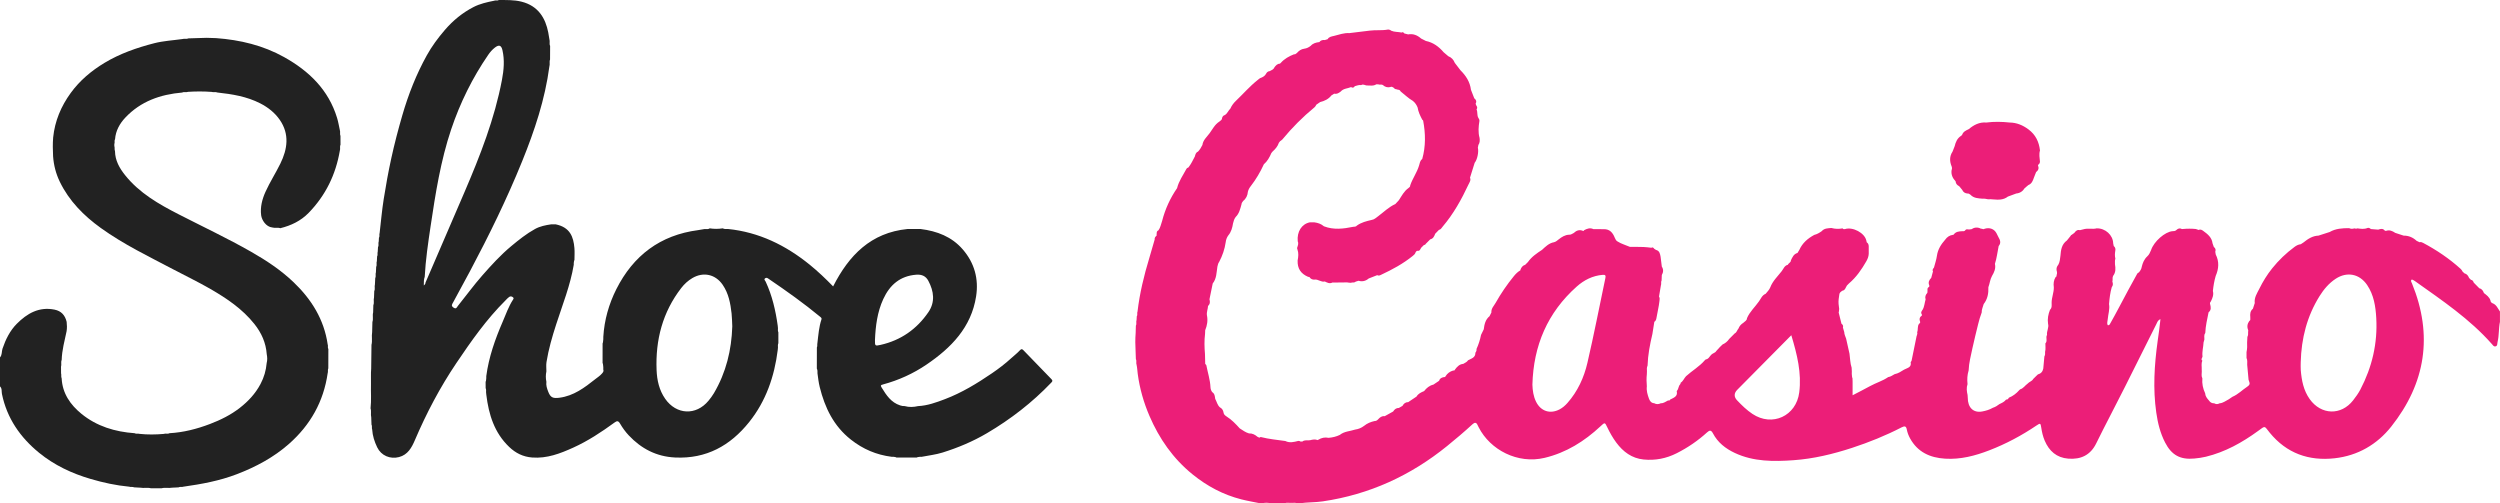
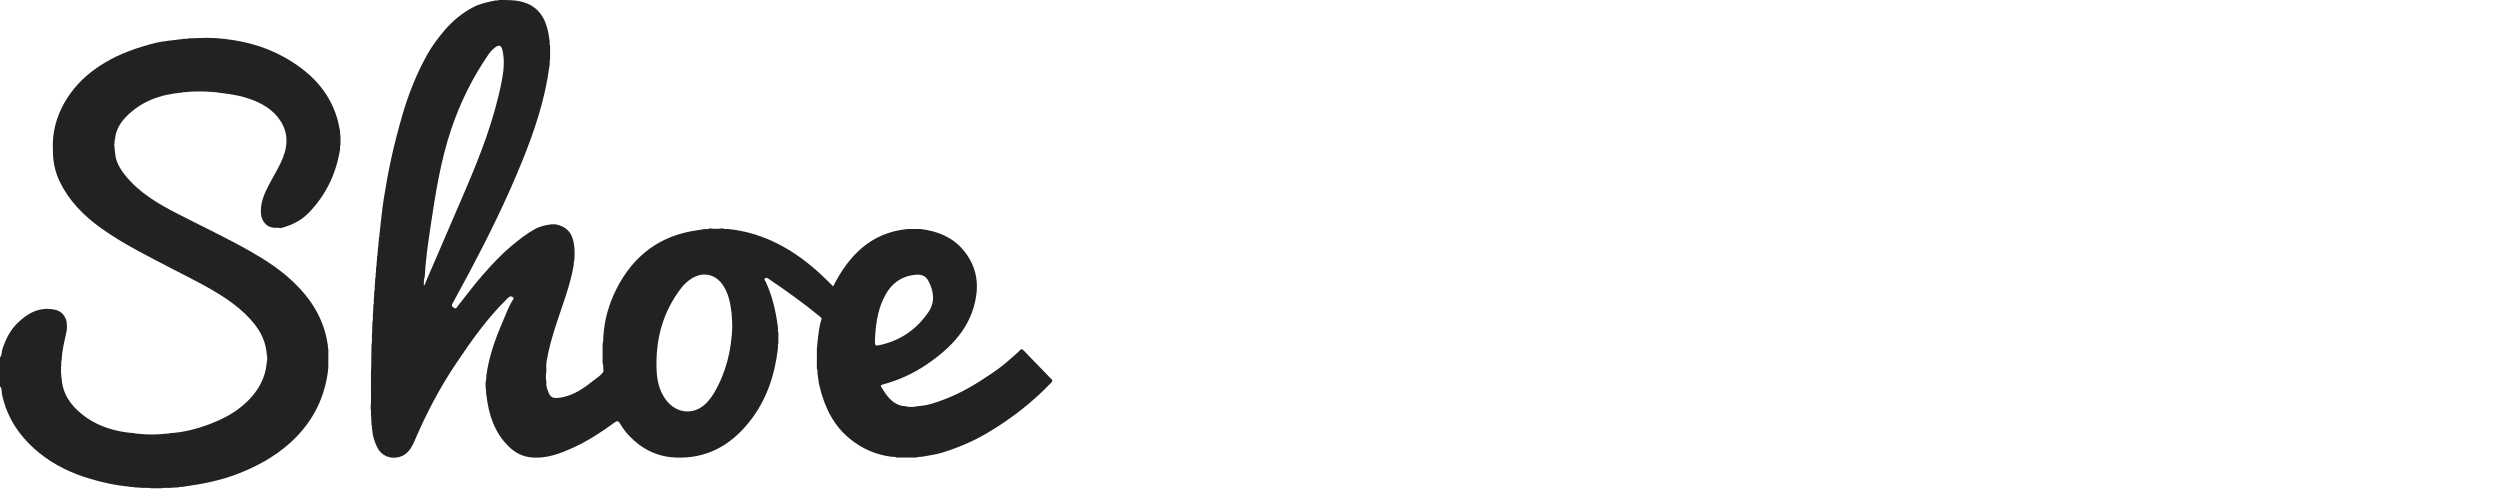
<svg xmlns="http://www.w3.org/2000/svg" version="1.1" id="Layer_1" x="0px" y="0px" viewBox="116 386.183 1191.11 239.817" style="enable-background:new 116 386.183 1191.11 239.817;" xml:space="preserve">
  <style type="text/css">
	.st0{fill:#222222;}
	.st1{fill:#EC1E78;}
</style>
  <g>
    <path class="st0" d="M218.965,404.346c11.408,0.842,22.349,3.438,32.404,9.047   c11.862,6.618,21.146,15.564,25.229,28.976c0.573,1.884,0.882,3.848,1.313,5.775   c0.319,0.917-0.103,1.914,0.307,2.821c0.004,1.403,0.008,2.807,0.013,4.21   c-0.448,0.881,0.005,1.863-0.31,2.759c-1.939,11.402-6.78,21.362-14.87,29.669   c-3.726,3.826-8.367,6.055-13.51,7.311c-1.239-0.471-2.568,0.048-3.814-0.349   c-3.016-0.32-5.009-3.552-5.301-5.794c-0.512-3.924,0.492-7.714,2.062-11.188   c2.082-4.61,4.853-8.905,7.087-13.453c3.406-6.935,4.419-14.026-0.256-20.816   c-2.348-3.41-5.59-5.972-9.341-7.891c-6.422-3.286-13.362-4.391-20.403-5.162   c-0.908-0.404-1.9-0.002-2.82-0.295c-3.719-0.269-7.44-0.268-11.16-0.024   c-0.889,0.36-1.881-0.129-2.758,0.332c-10.421,0.889-19.832,4.178-27.156,11.974   c-2.665,2.837-4.57,6.237-4.868,10.294c-0.467,0.705,0.003,1.552-0.344,2.275   c0,0.301,0,0.602,0,0.903c0.291,0.803-0.023,1.683,0.318,2.479   c0.063,4.464,2.14,8.099,4.815,11.448c6.815,8.529,16.047,13.792,25.537,18.654   c11.534,5.91,23.268,11.435,34.535,17.861   c7.282,4.153,14.251,8.768,20.316,14.595c8.45,8.118,14.404,17.647,16.125,29.469   c0.326,0.727-0.128,1.568,0.333,2.276c-0.008,3.053-0.017,6.106-0.025,9.158   c-0.382,0.754-0.011,1.606-0.309,2.371c-1.946,13.506-8.239,24.648-18.415,33.632   c-7.317,6.46-15.792,10.97-24.856,14.449c-8.22,3.155-16.807,4.734-25.478,5.958   c-0.742,0.314-1.586-0.106-2.312,0.321c-1.014,0.05-2.028,0.099-3.041,0.149   c-1.669,0.322-3.385-0.178-5.047,0.284c-1.679,0-3.359,0-5.038,0   c-1.662-0.463-3.379,0.037-5.049-0.285c-0.992-0.054-1.985-0.108-2.977-0.162   c-0.755-0.384-1.613-0.002-2.377-0.319c-6.223-0.578-12.296-1.913-18.282-3.663   c-8.97-2.623-17.352-6.562-24.588-12.462   c-8.97-7.314-15.341-16.435-17.729-28.045c-0.242-1.175,0.138-2.618-0.925-3.611   c0-4.606,0-9.213,0-13.819c1.08-1.177,0.728-2.777,1.194-4.154   c1.498-4.422,3.562-8.589,6.807-11.851c4.863-4.889,10.545-8.24,17.956-6.75   c3.29,0.661,5.046,2.708,5.798,5.825c0.171,1.482,0.205,2.963-0.022,4.443   c-0.951,4.548-2.215,9.043-2.343,13.731c-0.473,1.032,0.033,2.163-0.321,3.207   c0.008,1.046,0.016,2.093,0.024,3.139c0.246,0.772-0.085,1.613,0.283,2.371   c0.349,7.202,4.158,12.63,9.439,16.935c7.3,5.951,15.997,8.57,25.32,9.232   c0.711,0.449,1.54,0.033,2.275,0.308c3.868,0.416,7.737,0.367,11.608,0.036   c0.875-0.371,1.863,0.148,2.723-0.345c6.68-0.37,13.068-2.018,19.295-4.386   c5.083-1.933,9.945-4.346,14.224-7.683c3.988-3.111,7.413-6.757,9.854-11.361   c1.699-3.204,2.633-6.465,2.943-9.994c0.371-1.396,0.312-2.795,0.034-4.196   c-0.393-5.449-2.501-10.166-5.892-14.419   c-5.712-7.164-13.108-12.146-20.924-16.667   c-5.7-3.297-11.627-6.141-17.443-9.206   c-11.835-6.237-23.938-12.03-34.837-19.887   c-8.115-5.85-15.055-12.848-19.485-21.97c-1.857-3.824-2.927-7.934-3.217-12.211   c-0.14-2.967-0.209-5.933,0.035-8.898c0.791-7.861,3.774-14.902,8.367-21.221   c4.304-5.921,9.852-10.585,16.102-14.347c7.36-4.43,15.432-7.23,23.686-9.354   c4.366-1.123,8.961-1.359,13.453-1.995c0.896-0.315,1.879,0.138,2.76-0.31   c1.458-0.046,2.915-0.091,4.373-0.137   C213.034,404.164,215.999,404.162,218.965,404.346z" />
-     <path class="st1" d="M1082.403,474.35c-0.58,0.485-1.161,0.97-1.741,1.455   c-0.937,1.506-2.256,2.412-4.049,2.572c-1.327,0.491-2.653,0.983-3.98,1.474   c-2.06,1.631-4.48,1.559-6.881,1.346c-0.872-0.077-1.727-0.151-2.594-0.077   c-0.849-0.166-1.698-0.354-2.575-0.266c-2.077-0.179-4.204-0.211-5.781-1.907   c-0.429-0.206-0.757-0.657-1.317-0.548c-1.208-0.093-2.119-0.625-2.611-1.773   c-0.482-0.582-0.964-1.163-1.446-1.745c-0.978-0.464-1.607-1.186-1.696-2.304   l0.032,0.037c-1.405-1.493-2.24-3.195-1.951-5.31   c0.221-0.589,0.281-1.182,0.049-1.784c-1.011-2.447-1.086-4.838,0.431-7.132   c0.329-0.84,0.657-1.68,0.986-2.52c0.478-2.036,1.275-3.87,3.157-5.023   c0.13-0.13,0.26-0.259,0.389-0.389c0.511-1.526,1.835-2.117,3.141-2.727   l-0.019,0.023c2.439-2.046,5.113-3.471,8.432-3.19   c3.716-0.484,7.432-0.389,11.147-0c3.366,0.057,6.254,1.279,8.948,3.29   c3.398,2.537,4.998,5.934,5.465,10.013c-0.551,1.783-0.164,3.568-0.014,5.353   c-0.047,0.56-0.222,1.05-0.737,1.354c-0.072,0.167-0.144,0.335-0.216,0.502   c0.633,1.306,0.137,2.29-0.891,3.121c-0.338,0.857-0.675,1.715-1.013,2.573   C1084.545,472.235,1084.056,473.725,1082.403,474.35z" />
-     <path class="st1" d="M1303.528,530.657c-0.501-0.274-0.929-0.604-0.941-1.247   c-0.503-1.69-1.869-2.627-3.163-3.627l0.028,0.016   c-0.41-1.054-0.937-1.994-2.173-2.248c-0.89-0.902-1.781-1.805-2.671-2.707   c-0.246-0.643-0.531-1.249-1.335-1.334c-0.298-0.298-0.596-0.597-0.894-0.895   c-0.427-1.055-1.045-1.918-2.228-2.21c-0.302-0.289-0.603-0.577-0.905-0.866   c-0.205-0.489-0.514-0.917-0.898-1.264c-5.414-4.902-11.423-8.951-17.865-12.369   c-0.517-0.274-1.077-0.526-1.703-0.315c-0.468-0.224-0.937-0.447-1.405-0.671   c-1.741-1.62-3.781-2.492-6.178-2.476c-1.338-0.44-2.675-0.879-4.013-1.319   c-1.358-0.926-2.778-1.553-4.458-0.919c-0.167-0.048-0.333-0.095-0.5-0.143   c-0.896-1.166-2.015-0.845-3.141-0.468c-1.164-0.094-2.328-0.188-3.491-0.281   c-0.46-0.399-0.943-0.73-1.6-0.517c-1.579,0.662-3.192,0.416-4.805,0.188   c-0.484,0.197-0.969,0.196-1.453,0.002c-0.858,0.3-1.703,0.27-2.534-0.098   c-3.194,0.003-6.358,0.156-9.221,1.829c-1.784,0.575-3.567,1.15-5.35,1.725   c-2.814,0.11-5.022,1.55-7.116,3.241c-0.435,0.286-0.87,0.573-1.306,0.859   c-1.143,0.094-2.098,0.623-2.998,1.287c-3.981,2.939-7.517,6.323-10.626,10.191   c-2.428,3.021-4.437,6.31-6.135,9.738c-1.043,2.105-2.522,4.225-2.185,6.834   c-0.293,0.895-0.586,1.79-0.878,2.685c-1.299,1.07-1.395,2.51-1.242,4.028   c-0.102,0.62,0.339,1.384-0.479,1.816c-0.975,1.376-1.187,2.839-0.5,4.404   c-0.021,0.306-0.041,0.612-0.062,0.918c0.024,0.766,0.059,1.533-0.341,2.234   c-0,0.001-0,0.001-0.001,0.002c-0.045,0.893-0.089,1.785-0.134,2.678   c0.082,1.528,0.06,3.049-0.272,4.553c-0.003,0.012-0.002,0.024-0.006,0.036   c0,0.932,0.001,1.863,0.001,2.795c0.506,1.049,0.305,2.168,0.318,3.265   c0.19,2.086,0.38,4.172,0.571,6.259c-0.012,0.583,0.092,1.101,0.348,1.668   c0.452,1.003,0.297,1.71-0.892,2.486c-2.378,1.553-4.373,3.682-7.057,4.813   c-0.605,0.41-1.21,0.821-1.815,1.231c-1.406,0.696-2.652,1.762-4.31,1.88   c-0.001,0-0.001,0-0.002,0.001c-0.838,0.45-1.677,0.529-2.518,0.007   c-1.086,0.012-1.948-0.403-2.536-1.336c-0.898-1.007-1.75-2.039-1.831-3.477   c0-0,0-0,0-0c0,0-0,0-0,0   c-1.058-2.249-1.555-4.602-1.317-7.092c-0-0.001-0-0.002-0.001-0.003   c-0.565-1.049-0.285-2.17-0.276-3.268c-0.009-0.312-0.019-0.623-0.028-0.935   c0.081-1.396-0.339-2.829,0.302-4.186c0-0,0-0.001,0-0.001   c-0.897-0.713,0.035-1.361,0.074-2.04c-0.285-2.262,0.402-4.453,0.496-6.687   c0.126-0.446,0.252-0.891,0.378-1.337c0.08-1.05-0.324-2.167,0.437-3.121   c0.137-3.354,0.905-6.607,1.571-9.877c1.369-1.1,1.105-2.504,0.734-3.929   c-0.203-0.553,0.102-0.955,0.406-1.357c0.764-1.546,1.39-3.119,0.917-4.897   c0.255-2.413,0.651-4.8,1.331-7.133c1.484-3.415,1.76-6.832,0.021-10.254   c-0.071-0.431-0.141-0.863-0.212-1.295c0.326-0.924,0.12-1.688-0.685-2.271   c-0.206-0.579-0.412-1.158-0.618-1.736c-0.329-2.803-2.316-4.389-4.384-5.887   c-0.627-0.454-1.331-0.959-2.2-0.471c-0.453-0.155-0.905-0.311-1.358-0.466   c-2.066-0.207-4.133-0.2-6.199-0.006c-0.156,0.012-0.312,0.024-0.467,0.036   c-1.034-0.594-1.894-0.256-2.675,0.5c-0.504,0.464-1.128,0.51-1.766,0.506   c-3.588,0.252-8.878,4.892-10.221,8.963c-0.472,1.087-0.888,2.208-1.815,3.022   c-1.471,1.36-2.206,3.109-2.649,5.012c-0.131,1.018-0.693,1.82-1.307,2.596   c-0.31,0.201-0.675,0.36-0.857,0.691c-2.841,5.18-5.709,10.344-8.426,15.593   c-1.451,2.803-3.007,5.556-4.54,8.317c-0.202,0.364-0.498,0.771-1.101,0.566   c-0.446-0.927-0.047-1.86,0.028-2.796c0.193-2.414,1.067-4.77,0.624-7.238   c0.225-2.711,0.527-5.409,1.29-8.033c0.675-0.835,0.636-1.75,0.299-2.697   c0.284-0.89-0.125-1.874,0.373-2.734c1.302-1.675,1.175-3.575,0.867-5.505   c0.055-0.872-0.148-1.761,0.181-2.613l0.004-0.106   c-0.316-1.201-0.245-2.407-0.051-3.615c0.201-0.921,0.057-1.736-0.723-2.356   c-0.089-0.424-0.178-0.849-0.267-1.273c-0.08-3.926-3.762-7.267-7.873-7.145   c-1.888,0.486-3.834-0.07-5.729,0.314c-0.751,0.184-1.502,0.367-2.253,0.551   c-1.284-0.359-2.009,0.418-2.675,1.317c-0.427,0.308-0.853,0.617-1.279,0.925   c-0.245,0.048-0.391,0.194-0.439,0.44c-0.599,0.742-1.199,1.484-1.798,2.227   c-2.511,1.811-2.878,4.527-3.087,7.309c-0.209,1.452-0.253,2.944-1.021,4.262   c-0.656,0.755-0.964,1.619-0.821,2.624c0.232,0.778,0.382,1.554-0.007,2.329   c0.063,0.383,0.028,0.718-0.411,0.861c-0.961,1.514-1.143,3.169-0.892,4.904   c0.071,2.535-1.067,4.889-1.048,7.461c0.007,0.987,0.246,2.37-0.764,3.267   c-0.851,2.137-1.283,4.333-0.938,6.639c0.546,1.846-0.75,3.528-0.48,5.349   c-0.799,1.24,0.381,2.864-0.783,4.032c-0.032,1.338,0.211,2.686-0.144,4.013   c0.035,0.767,0.074,1.536-0.342,2.234c-0,0-0,0.001-0,0.001   c-0.175,1.922-0.35,3.845-0.525,5.768c-0.293,1.447-1.126,2.391-2.571,2.768   c0,0,0,0,0,0c-0.288,0.274-0.575,0.548-0.863,0.822   c-0.449,0.443-0.897,0.887-1.346,1.33c-0.582,1.116-1.908,1.34-2.677,2.232   c-1.231,0.869-2.031,2.304-3.593,2.737c-0.136,0.129-0.271,0.258-0.407,0.387   c-0,0-0,0-0,0c-1.375,1.549-2.964,2.804-4.908,3.57   c-0.307,0.505-0.609,1.017-1.337,0.892c-0.804,1.097-2.008,1.608-3.178,2.168   c-0.957,0.74-1.968,1.385-3.133,1.752c-1.589,0.922-3.335,1.446-5.114,1.77   c-4.185,0.763-6.867-1.864-6.851-6.609c-0.029-0.418-0.057-0.836-0.086-1.255   c-0.387-1.722-0.625-3.445-0.022-5.173c0-0,0-0.001,0-0.001   c-0.241-2.199-0.136-4.371,0.52-6.499c0.14-3.647,1.096-7.153,1.832-10.698   c0.446-1.932,0.892-3.864,1.337-5.795c0.994-3.721,1.66-7.532,3.063-11.141   c-0.075-1.431,0.614-2.681,0.949-4.015c1.847-2.364,2.354-5.101,2.228-8.013   c0.671-1.756,0.785-3.692,1.727-5.36c1.065-1.787,1.903-3.629,1.394-5.795   c0.915-2.752,1.182-5.64,1.783-8.458c1.261-1.484,0.709-2.909-0.14-4.324   c-0.297-0.595-0.594-1.19-0.891-1.785c-1.082-2.058-3.244-2.87-5.687-2.134   c-0.594,0.52-1.16-0.164-1.744-0.04c-1.567-0.822-3.078-0.676-4.542,0.263   c-0.231,0.023-0.461,0.045-0.692,0.068c-0.727,0.248-1.651-0.471-2.238,0.459   c-0.365,0.491-0.888,0.434-1.403,0.407c-1.573,0.07-3.13,0.178-4.134,1.662   c-0.127,0.05-0.259,0.078-0.395,0.084c-1.535,0.225-2.712,1.016-3.594,2.274   c-1.964,2.226-3.526,4.616-3.951,7.68c-0.265,1.905-0.925,3.755-1.408,5.629   c-0.409,0.527-0.919,1.029-0.464,1.781c-0.281,1.041-0.562,2.081-0.843,3.122   c-0.99,1.01-1.574,2.128-0.941,3.566c0.093,0.397,0.066,0.744-0.386,0.91   c-0.625,0.476-0.469,1.147-0.448,1.785c-0.025,0.29-0.049,0.581-0.074,0.871   c-0.82,0.9-1.237,1.907-0.828,3.132c-0.502,1.622-0.538,3.379-1.416,4.892   c-0.469,0.683-1.035,1.349-0.393,2.229c0.1,0.409,0.049,0.751-0.407,0.91   c-0.677,0.615-0.773,1.369-0.531,2.205c0.247,0.551,0.276,1.044-0.36,1.361   c-0.931,1.206-0.37,2.753-0.925,4.045c0.334,0.948-0.385,1.727-0.422,2.615   c-0.738,3.644-1.469,7.29-2.226,10.93c-0.052,0.249-0.29,0.46-0.441,0.688   c0.545,2.595-1.672,2.771-3.15,3.595c-1.418,0.87-2.792,1.832-4.479,2.139   c-1.001,0.515-1.9,1.252-3.069,1.397c-2.674,1.86-5.835,2.739-8.659,4.304   c-2.698,1.495-5.461,2.873-8.306,4.361c0-2.195,0-4.323,0-6.451   c-0.018-0.568-0.036-1.137-0.054-1.705c-0.164-0.263-0.219-0.537-0.225-0.815   c-0.146-0.785-0.113-1.587-0.089-2.389c-0.029-0.594-0.058-1.188-0.087-1.781   c-0.728-2.156-0.695-4.428-1.018-6.646c-0.536-2.394-1.072-4.789-1.608-7.183   c-0.321-1.03-0.881-1.992-0.891-3.111c-0.212-0.726-0.425-1.452-0.637-2.177   c0.248-0.792-0.026-1.387-0.691-1.835c-0.446-1.788-0.892-3.575-1.338-5.363   c0.23-0.549,0.114-1.148,0.246-1.71c-0.155-0.791-0.147-1.601-0.29-2.392   c-0.121-1.51,0.14-2.989,0.36-4.471c0.066-0.886,0.754-1.291,1.361-1.759   c1.461-0.198,1.625-1.565,2.262-2.507c0.317-0.322,0.634-0.644,0.951-0.966   c3.496-2.96,6.049-6.661,8.299-10.596c0.631-1.104,1.089-2.273,1.142-3.565   c0.019-1.185,0.024-2.372-0.006-3.557c-0.028-0.777-0.252-1.456-0.952-1.897   c-0.064-0.285-0.128-0.569-0.192-0.854c-0.785-3.593-6.399-6.618-10.135-5.461   c-0.451,0.104-0.877,0.117-1.175-0.328c-1.797,0.348-3.58,0.294-5.348-0.186   c-1.65,0.16-3.371,0.1-4.6,1.527c-1.089,0.763-2.211,1.46-3.529,1.762   c-3.083,1.671-5.656,3.849-7.118,7.136c-0.297,0.493-0.594,0.987-0.891,1.48   c-1.816,0.484-2.414,2.055-3.137,3.514c0.022,1.043-1.134,1.284-1.435,2.107   c-1.648,0.381-2.088,1.964-2.961,3.075c-1.939,2.469-4.276,4.67-5.433,7.695   c-0.489,1.202-1.408,2.093-2.212,3.068c-1.65,0.662-2.266,2.302-3.163,3.589   c-1.877,2.695-4.393,4.938-5.718,8.02c-0.029,1.183-1.092,1.551-1.759,2.231   c-1.063,0.658-1.85,1.551-2.304,2.724c-0.662,0.702-0.786,1.816-1.754,2.282   c-0.597,0.598-1.193,1.195-1.79,1.793c-0.294,0.293-0.587,0.586-0.881,0.878   h0c-0.802,1.174-1.847,2.057-3.153,2.625c0-0,0-0,0-0   c0,0-0,0-0,0c-0.438,0.424-0.877,0.848-1.315,1.273   c-0.557,0.611-1.115,1.221-1.672,1.832c0,0,0,0,0,0   c-0.519,0.953-1.688,1.034-2.371,1.767c-0.844,0.81-1.281,2.102-2.672,2.268   c-0.137,0.124-0.274,0.247-0.411,0.371c-2.575,3.018-6.055,4.972-8.953,7.611   c-0.94,0.972-1.357,2.377-2.576,3.118c0.081,0.566-0.39,0.861-0.625,1.271   c-0.444,0.886-0.496,1.951-1.232,2.704c0.61,2.643-1.512,3.156-3.153,4.044   c-0.185,0.418-0.477,0.575-0.915,0.376c-1.141,0.532-2.134,1.443-3.511,1.374   c-0,0-0,0-0,0c-1.063,0.517-2.123,0.575-3.181-0.015   c-1.418-0.072-2.095-1.135-2.484-2.216c-0.669-1.86-1.256-3.782-0.999-5.823   c-0.177-1.928-0.208-3.856-0-5.783c0.017-0.457,0.033-0.914,0.049-1.372   c-0.079-0.926-0.112-1.848,0.295-2.721c0.159-5.116,1.127-10.108,2.302-15.068   c0.307-1.934,0.613-3.868,0.919-5.802c0.602-0.387,0.869-0.969,0.98-1.652   c0.449-2.759,1.169-5.468,1.464-8.256c0.078-0.74,0.247-1.457-0.216-2.128   c0.304-1.79,0.607-3.58,0.911-5.37c0.316-0.735-0.11-1.574,0.324-2.292   c0.034-0.864,0.068-1.727,0.102-2.591c0.761-1.341,0.871-2.683,0-4.024   c-0.194-1.57-0.388-3.141-0.582-4.711c-0.267-1.394-0.481-2.824-2.192-3.241   c-0.289-0.186-0.578-0.373-0.866-0.56c-0.337-0.467-0.701-0.858-1.338-0.466   c-1.22-0.124-2.439-0.315-3.662-0.357c-2.195-0.074-4.393-0.058-6.59-0.08   c-1.958-0.861-4.06-1.395-5.882-2.569c-0.697-0.379-0.982-1.062-1.285-1.733   c-0.959-2.421-2.409-4.207-5.315-4.11c-1.635-0.011-3.269-0.023-4.904-0.034   c-1.596-0.766-3.031-0.214-4.441,0.542c-0.06,0.242-0.173,0.407-0.461,0.316   c-1.734-0.762-3.171-0.211-4.458,1.006c-0.721,0.339-1.365,0.894-2.24,0.802   c-1.925,0.093-3.453,1.068-4.903,2.213c-0.688,0.542-1.335,1.152-2.227,1.361   c-2.423,0.437-4.057,2.111-5.76,3.676l0.031-0.03   c-2.502,1.636-4.971,3.311-6.721,5.818c-0.434,0.435-0.868,0.869-1.303,1.303   c-1.197,0.335-1.819,1.227-2.246,2.311c0.029,0.123,0.007,0.235-0.067,0.337   c-1.237,0.701-2.196,1.684-3.096,2.784c-3.271,3.999-6.163,8.259-8.698,12.747   c-0.802,1.42-2.155,2.664-1.984,4.533c-0.298,0.593-0.597,1.186-0.895,1.779   c-1.965,1.614-2.454,3.877-2.74,6.229c-0.436,0.896-0.872,1.791-1.309,2.686   c-0.455,2.32-1.175,4.555-2.154,6.707c0.113,0.674-0.134,1.241-0.527,1.763   l-0,0h0c0.063,2.403-1.972,2.776-3.512,3.628   c-0.506,0.889-1.486,1.145-2.252,1.688c-1.865,0.147-2.975,1.386-3.992,2.759   c-0.11,0.491-0.496,0.426-0.852,0.422c-1.537,0.451-2.746,1.342-3.606,2.698   c-0.105,0.523-0.537,0.406-0.885,0.453c-1.027,0.213-1.898,0.624-2.206,1.746   c-0.901,0.603-1.802,1.207-2.703,1.81c-1.896,0.438-3.273,1.62-4.441,3.099   c0.001-0,0.002-0.001,0.003-0.001l-0.014,0.014   c0.004-0.004,0.008-0.008,0.011-0.013c-1.411,0.575-2.788,1.198-3.603,2.6   c-1.338,0.894-2.675,1.788-4.013,2.681c-1.309-0.045-2.091,0.713-2.686,1.759   c-0.584,0.335-1.168,0.671-1.752,1.006c-1.273-0.049-2.064,0.68-2.694,1.669   c-1.338,0.743-2.675,1.486-4.013,2.229c-1.347-0.184-2.266,0.546-3.101,1.454   c-0.47,0.521-1.013,0.893-1.754,0.862c-1.806,0.401-3.482,1.082-4.933,2.258   c-1.275,0.987-2.712,1.586-4.309,1.805c-2.445,0.813-5.172,0.818-7.3,2.543   c-1.691,0.818-3.485,1.24-5.349,1.39c-1.762-0.38-3.386-0.018-4.904,0.914   c-0.122,0.08-0.255,0.13-0.399,0.152c-0.903-0.405-1.829-0.293-2.757-0.115   c-0.898,0.305-1.828,0.238-2.75,0.247c-0.616,0.014-1.189,0.156-1.672,0.567   c-0.297-0-0.594-0.001-0.892-0.001c-0.319-0.24-0.674-0.344-1.073-0.291   c-2.048,0.516-4.095,1.07-6.153,0.043c-3.866-0.559-7.768-0.892-11.568-1.87   c-0.282-0.073-0.568,0.127-0.821,0.286c-0.297-0.144-0.594-0.287-0.892-0.431   c-1.162-1.005-2.452-1.69-4.047-1.606c-1.646-0.479-2.997-1.502-4.412-2.406   c-1.903-2.097-3.837-4.161-6.272-5.671c-0.662-0.453-1.307-0.92-1.422-1.804   c-0.162-1.148-0.723-2.023-1.766-2.565c-1.213-1.079-1.467-2.684-2.207-4.022   c-0.183-1.2-0.23-2.461-1.429-3.208c-0.496-0.669-0.785-1.413-0.822-2.25   c-0.161-3.592-1.298-7.002-1.97-10.499c-0.053-0.273-0.36-0.452-0.54-0.681   c-0.04-1.58-0.079-3.16-0.118-4.739c-0.273-3.186-0.359-6.371,0.034-9.555   c0.023-0.588,0.047-1.175,0.07-1.763c0.946-2.296,1.337-4.658,0.829-7.123   c-0.235-1.529,0.464-2.948,0.523-4.442c0.998-0.896,1.023-2.003,0.688-3.187   c0.514-2.505,1.027-5.01,1.541-7.515c1.876-2.361,1.79-5.266,2.229-8.026   c0.269-0.75,0.271-1.599,0.834-2.24c1.559-2.946,2.64-6.052,3.12-9.358   c0.134-1.203,0.521-2.31,1.246-3.29c1.409-1.652,1.913-3.66,2.256-5.732   c0.252-1.092,0.571-2.156,1.276-3.059c1.666-1.621,2.128-3.798,2.73-5.911   c0.049-0.662,0.388-1.187,0.792-1.682c1.43-1.139,2.139-2.648,2.281-4.448   c0.244-1.017,0.764-1.89,1.407-2.7c2.466-3.185,4.493-6.634,6.167-10.293   l-0.029,0.001c1.718-1.469,2.776-3.382,3.64-5.424   c0.192-0.236,0.385-0.472,0.577-0.707c1.313-1.163,2.432-2.466,2.995-4.167   c0.191-0.245,0.381-0.491,0.572-0.736c0.321-0.307,0.76-0.457,1.051-0.81   c4.622-5.618,9.733-10.749,15.355-15.369c0.42-0.345,0.61-0.828,0.891-1.258   c0.601-0.411,1.202-0.822,1.803-1.233c2.1-0.515,3.98-1.401,5.349-3.156   c0.446-0.282,0.892-0.563,1.338-0.845c1.248,0.323,2.182-0.32,3.102-1.007   c1.293-1.515,3.283-1.41,4.922-2.119c0.749,0.459,1.35,0.324,1.792-0.446   c1.011-0.27,1.998-0.679,3.081-0.515c0.896-0.586,1.697,0.093,2.542,0.182   c1.555-0.054,3.168,0.396,4.62-0.543c0.302,0.003,0.605,0.006,0.907,0.008   c0.706,0.347,1.538-0.116,2.228,0.34c-0.001-0.001-0.001-0.001-0.002-0.001   l0.015,0.006c-0.004-0.003-0.009-0.002-0.013-0.005   c1.023,0.913,2.191,1.291,3.55,0.955c0.736-0.408,1.227,0.153,1.784,0.452   c0.377,0.795,1.267,0.451,1.833,0.827c0.661-0.069,1.032,0.319,1.319,0.839   c1.92,1.501,3.657,3.239,5.787,4.469c1.06,0.833,1.782,1.909,2.278,3.15   c0.32,2.094,1.238,3.961,2.207,5.808c0.148,0.148,0.398,0.277,0.43,0.448   c1.153,6.127,1.265,12.233-0.44,18.293c-1.067,0.762-1.181,2.026-1.51,3.116   c-1.004,3.327-3.099,6.151-4.206,9.421c0.037,0.662-0.426,0.993-0.881,1.329   c-2.079,1.475-3.19,3.712-4.535,5.764c-0.56,0.607-1.121,1.215-1.681,1.822   c-3.101,1.393-5.492,3.789-8.161,5.791c-0.981,0.696-1.84,1.607-3.119,1.78   c-2.47,0.573-4.931,1.168-7.038,2.691c-0.449,0.647-1.211,0.472-1.809,0.593   c-4.647,0.945-9.305,1.538-13.908-0.26c-1.308-1.14-2.875-1.656-4.56-1.879   c-0.727-0.01-1.454-0.015-2.18,0.004c-3.854,0.808-6.169,4.461-5.722,9.041   c0.526,1.104,0.008,2.108-0.295,3.132c-0.008,0.247,0.039,0.483,0.145,0.706   c0.629,1.759,0.451,3.531,0.095,5.308c-0.128,3.786,1.46,6.257,5.001,7.782   c0.332,0.035,0.711-0.027,0.852,0.407c0.578,0.703,1.332,0.969,2.222,0.899   c1.729-0.254,3.113,1.355,4.879,0.905c1.137,0.54,2.257,1.191,3.569,0.514   c2.044-0.023,4.088-0.045,6.132-0.068c1.087-0.192,2.162,0.436,3.252,0.046   c0.619-0.011,1.255,0.051,1.765-0.418c0.449-0.138,0.898-0.276,1.347-0.414   c1.817,0.532,3.421,0.121,4.846-1.089c1.353-0.53,2.707-1.06,4.06-1.591   c0.676,0.447,1.285,0.088,1.878-0.189c5.304-2.475,10.434-5.242,15.009-8.943   c0.582-0.471,1.164-0.915,1.363-1.684c0.21-0.376,0.44-0.729,0.919-0.794   c1.17,0.235,1.325-0.773,1.759-1.438c0.447-0.442,0.894-0.883,1.34-1.325   c0.356,0.003,0.656-0.089,0.78-0.47c0.735-0.737,1.47-1.474,2.205-2.211   c1.437-0.316,1.912-1.483,2.366-2.67c0.59-0.609,1.18-1.218,1.77-1.827   c0.91-0.162,1.277-0.966,1.789-1.568c5.175-6.074,8.994-12.988,12.354-20.172   c0.441-0.944,1.222-1.926,0.669-3.129c0.744-2.373,1.489-4.746,2.233-7.119   c1.233-1.459,2.014-5.178,1.511-7.194c0.084-0.43,0.168-0.859,0.251-1.289   c0.703-1.024,0.712-2.168,0.57-3.336c-0.762-2.697-0.498-5.403-0.071-8.11   c0.024-0.565-0.179-1.049-0.527-1.482c-0.719-1.245-0.239-2.742-0.843-4.012   c0.439-0.615,0.386-1.208-0.078-1.783c-0.122-0.297-0.245-0.594-0.367-0.892   c0.578-1.073,0.262-1.925-0.653-2.626c-0.525-1.353-1.05-2.707-1.575-4.06   c-0.461-3.747-2.385-6.707-4.999-9.295c-0.901-1.176-1.801-2.352-2.702-3.529   c-0.582-1.496-1.586-2.578-3.097-3.163c-0.735-0.625-1.47-1.251-2.205-1.877   c-2.269-2.666-4.964-4.663-8.468-5.386c-0.757-0.385-1.515-0.771-2.272-1.156   c-1.776-1.57-3.781-2.419-6.199-1.969c-0.594-0.149-1.189-0.297-1.783-0.446   c-0.355-0.422-0.708-0.849-1.337-0.441c-1.62-0.369-3.338-0.187-4.904-0.862   c-0.449-0.379-0.966-0.574-1.556-0.568c-2.871,0.551-5.797,0.138-8.677,0.515   c-3.251,0.396-6.502,0.792-9.753,1.188c-2.538-0.164-4.886,0.731-7.285,1.325   c-1.125,0.278-2.375,0.381-3.042,1.574c-0.449,0.135-0.897,0.27-1.346,0.405   c-1.06-0.146-1.962,0.127-2.641,0.993l0.014-0.016   c-1.528,0.165-2.966,0.541-4.051,1.738c-0.912,0.737-1.921,1.259-3.101,1.406   c-1.511,0.176-2.625,1.022-3.586,2.126c-0.428,0.165-0.687,0.744-1.274,0.522   c-2.362,0.934-4.559,2.125-6.281,4.052c-0.15,0.144-0.299,0.288-0.449,0.432   c-1.282,0.014-1.996,0.872-2.669,1.792c-0.41,1.013-1.376,1.326-2.235,1.774   c-0.89,0.058-1.403,0.613-1.78,1.348c-0.494,0.875-1.285,1.381-2.181,1.756   c-0.748,0.184-1.255,0.723-1.835,1.182c-3.719,2.948-6.808,6.548-10.23,9.802   c-1.139,1.083-2.075,2.297-2.697,3.744c-0.998,0.931-1.404,2.369-2.646,3.091   c-0.757,0.205-1.139,0.749-1.328,1.468c0.019,0.91-0.798,1.164-1.303,1.664   c-2.134,1.352-3.222,3.62-4.64,5.553c-1.276,1.74-3.106,3.219-3.407,5.578   c-0.563,1.147-1.219,2.233-2.107,3.164c-1.042,0.397-1.229,1.354-1.479,2.268   c-0.964,1.822-1.813,3.711-3.136,5.322c-0.391,0.048-0.699,0.26-0.872,0.589   c-1.594,3.016-3.633,5.816-4.469,9.2l0.022-0.018   c-3.314,4.8-5.695,10.026-7.153,15.673c-0.551,1.503-0.777,3.136-1.763,4.468   c-1.084,0.457-0.739,1.463-0.878,2.283c0.07,0.1,0.059,0.191-0.032,0.273   c-0.572,0.468-0.982,1.013-0.874,1.809c-0.852,2.944-1.671,5.898-2.562,8.83   c-2.537,8.349-4.588,16.803-5.606,25.486c-0.354,0.709,0.136,1.552-0.353,2.24   c-0.035,0.592-0.069,1.184-0.104,1.776c-0.347,0.873,0.155,1.851-0.333,2.707   c-0.033,1.177-0.067,2.354-0.1,3.531c-0.237,2.958-0.189,5.916-0.024,8.875   c0.041,1.179,0.082,2.359,0.123,3.538c0.495,0.855-0.026,1.839,0.345,2.71   c0.316,1.429,0.358,2.899,0.549,4.341c0.921,6.956,2.853,13.67,5.594,20.039   c4.645,10.798,11.211,20.272,20.496,27.797   c6.965,5.644,14.611,9.723,23.261,11.927c2.975,0.758,6.015,1.265,9.025,1.887   c0.297,0,0.594,0,0.892,0c1.337-0.358,2.675-0.358,4.012,0c2.229,0,4.458,0,6.687,0   c1.119-0.502,2.297-0.101,3.441-0.23c0.782,0.107,1.608-0.238,2.354,0.23   c0.446,0,0.892,0,1.337,0c3.655-0.551,7.367-0.388,11.026-0.925   c22.242-3.262,41.905-12.282,59.32-26.405c4.098-3.323,8.122-6.723,12-10.296   c1.125-1.037,1.886-1.019,2.507,0.425c0.146,0.34,0.327,0.667,0.496,0.998   c5.493,10.761,18.569,17.601,31.373,14.551   c10.339-2.463,18.981-7.897,26.657-15.044c2.066-1.924,2.055-1.99,3.22,0.452   c1.22,2.557,2.607,5.013,4.29,7.287c3.268,4.417,7.418,7.524,13.042,8.084   c5.52,0.549,10.768-0.469,15.759-2.991c5.278-2.667,10.103-5.959,14.467-9.929   c1.224-1.114,1.942-1.166,2.804,0.472c2.303,4.374,5.997,7.253,10.428,9.331   c8.967,4.203,18.526,4.12,28.004,3.449c9.493-0.672,18.768-2.913,27.84-5.88   c8.136-2.66,16.046-5.862,23.652-9.788c1.473-0.76,2.131-0.561,2.446,1.092   c0.278,1.458,0.816,2.849,1.538,4.165c3.626,6.606,9.557,9.242,16.73,9.682   c7.353,0.451,14.281-1.374,21.065-3.996c7.937-3.068,15.386-7.042,22.431-11.8   c1.825-1.232,1.96-1.156,2.278,0.982c0.318,2.139,0.796,4.239,1.648,6.23   c2.124,4.959,5.668,8.117,11.219,8.566c6.001,0.485,10.594-1.691,13.32-7.258   c4.442-9.071,9.223-17.969,13.734-27.005c4.977-9.97,9.942-19.947,14.958-29.898   c0.404-0.801,0.625-1.808,1.924-2.286c-0.367,3.703-0.886,7.141-1.36,10.573   c-1.558,11.295-2.264,22.581-0.635,33.939c0.713,4.971,1.895,9.776,4.201,14.247   c3.107,6.023,7.228,8.265,13.946,7.635c1.845-0.173,3.686-0.419,5.499-0.861   c9.182-2.241,17.236-6.732,24.812-12.243c3.732-2.714,2.857-2.544,5.603,0.806   c8.044,9.814,18.574,13.552,30.913,12.177   c11.008-1.226,20.186-6.54,26.957-15.077   c16.409-20.687,19.996-43.502,9.92-68.176c-0.235-0.575-0.743-1.143-0.274-1.802   c0.185-0.075,0.331-0.086,0.476-0.026c0.483,0.2,0.925,0.483,1.347,0.783   c12.83,9.114,25.919,17.911,36.456,29.831c0.473,0.536,0.91,1.357,1.761,1.156   c1.031-0.244,0.783-1.284,0.974-2.037c0.802-3.174,0.469-6.482,1.153-9.669   c0-1.635,0-3.269,0-4.904C1306.057,533.169,1305.445,531.322,1303.528,530.657z    M880.882,518.619c-2.834,13.477-5.452,27.003-8.565,40.415   c-1.631,7.028-4.627,13.597-9.507,19.129c-1.096,1.242-2.316,2.308-3.771,3.069   c-4.497,2.353-8.948,0.893-11.199-3.66c-1.275-2.578-1.646-5.36-1.737-8.129   c0.488-18.586,7.195-34.326,21.114-46.729c3.467-3.089,7.562-5.181,12.359-5.581   C880.896,517.022,881.119,517.491,880.882,518.619z M973.242,573.133   c-1.429,11.255-12.868,16.548-22.308,10.253c-2.736-1.824-5.071-4.11-7.319-6.477   c-1.566-1.649-1.477-3.43,0.081-5.003c8.457-8.54,16.915-17.079,25.761-26.011   C972.256,555.175,974.413,563.903,973.242,573.133z M1240.585,571.77   c-0.957,1.828-2.193,3.534-3.468,5.166c-5.701,7.301-15.244,7.012-20.666-0.59   c-2.954-4.141-3.867-8.929-4.267-13.856c-0.102-1.254-0.015-2.523-0.015-3.785   c0.295-11.25,2.966-21.848,8.98-31.464c2.021-3.231,4.464-6.133,7.69-8.249   c5.382-3.532,11.369-2.346,14.972,2.989c3.193,4.728,4.029,10.188,4.342,15.685   C1248.841,549.718,1246.177,561.094,1240.585,571.77z" />
    <path class="st0" d="M617.002,566.881c-4.51-4.604-8.987-9.24-13.45-13.89   c-0.638-0.665-1.047-0.536-1.61,0.072c-1.285,1.39-2.795,2.543-4.188,3.816   c-2.859,2.613-5.944,4.965-9.107,7.124c-7.079,4.832-14.401,9.302-22.479,12.367   c-4.143,1.571-8.288,3.084-12.775,3.299c-2.129,0.492-4.257,0.584-6.384-0.011   c-0.74,0.044-1.421-0.096-2.147-0.331c-4.324-1.399-6.58-4.872-8.781-8.458   c-0.594-0.968-0.563-1.207,0.631-1.527c7.438-1.998,14.407-5.171,20.749-9.481   c11.722-7.968,21.292-17.693,23.598-32.492c1.297-8.325-0.781-15.892-6.337-22.334   c-5.276-6.118-12.293-8.757-20.087-9.74c-2.075-0.004-4.15-0.008-6.224-0.012   c-17.461,1.733-27.955,12.516-35.474,27.352c-3.565-3.661-7.24-7.176-11.205-10.383   c-11.422-9.241-24.14-15.479-38.931-16.982   c-0.842,0.074-1.678,0.101-2.463-0.295c-2.083,0.318-4.166,0.323-6.25-0.007   l0.068,0.02c-0.774,0.525-1.644,0.295-2.482,0.318   c-1.017,0.174-2.03,0.383-3.052,0.516   c-18.052,2.353-30.895,12.106-38.962,28.111   c-3.561,7.065-5.743,14.713-6.218,22.725c0.017,0.772,0.005,1.541-0.129,2.296   c-0.02,0.294-0.073,0.585-0.213,0.866c-0.001,0.002-0.001,0.005-0.002,0.007   c0-0,0-0,0-0c-0,0,0,0-0,0   c-0.003,3.093-0.006,6.186-0.009,9.279c0.149,0.283,0.204,0.575,0.225,0.872   c0.136,0.746,0.141,1.506,0.118,2.269c0.319,0.825-0.132,1.324-0.647,1.922   c-0.917,1.065-2.083,1.795-3.158,2.645c-5.129,4.056-10.294,7.99-17.112,8.864   c-3.07,0.394-4.245-0.074-5.328-2.898c-0.582-1.516-1.095-3.039-0.865-4.702   c-0.348-1.654-0.348-3.308,0-4.962c0.006-1.48-0.18-2.991,0.051-4.436   c0.979-6.122,2.71-12.061,4.614-17.952c3.036-9.398,6.74-18.599,8.377-28.41   c-0.02-0.556-0.014-1.108,0.119-1.642c0.025-0.209,0.079-0.413,0.213-0.606   c0.003-1.912,0.148-3.837-0.018-5.735c-0.461-5.246-2.003-9.836-8.894-11.269   c-0.738,0-1.476,0-2.214,0c-2.641,0.393-5.266,0.903-7.626,2.2   c-4.119,2.264-7.747,5.177-11.37,8.188c-5.079,4.221-9.47,9.065-13.79,13.967   c-4.112,4.667-7.766,9.736-11.681,14.58c-0.411,0.508-0.68,1.635-2.013,0.738   c-1.299-0.874-0.696-1.573-0.276-2.355c2.689-5.012,5.451-9.985,8.119-15.008   c9.065-17.066,17.569-34.401,24.831-52.323   c5.923-14.618,10.914-29.51,12.99-45.236c0.361-1.065-0.119-2.212,0.319-3.27   c0.011-2.168,0.022-4.335,0.034-6.503c-0.527-1.002,0.028-2.122-0.342-3.142   c-0.181-1.081-0.337-2.167-0.546-3.243c-1.307-6.75-4.695-12.699-12.808-14.704   c-3.575-0.883-7.172-0.753-10.783-0.773c-0.692,0.49-1.54-0.005-2.252,0.357   c-3.354,0.668-6.715,1.42-9.758,2.989c-5.261,2.712-9.736,6.371-13.65,10.909   c-3.283,3.807-6.234,7.807-8.639,12.148c-4.988,9.005-8.744,18.536-11.62,28.445   c-1.968,6.781-3.758,13.602-5.261,20.49c-1.412,6.475-2.602,13.006-3.633,19.553   c-0.841,5.338-1.304,10.735-1.935,16.106c-0.309,0.72,0.149,1.553-0.331,2.248   c-0.031,0.587-0.062,1.174-0.093,1.761c-0.377,0.865,0.161,1.85-0.353,2.698   c-0.043,0.737-0.086,1.474-0.129,2.211c-0.275,0.735,0.142,1.563-0.307,2.274   c-0.034,0.726-0.068,1.452-0.102,2.179c-0.362,0.889,0.129,1.882-0.333,2.759   c-0.041,0.864-0.083,1.728-0.124,2.592c-0.338,0.893,0.134,1.879-0.321,2.758   c-0.05,1.013-0.099,2.027-0.149,3.041c-0.319,1.024,0.197,2.133-0.318,3.138   c-0.038,1.034-0.077,2.067-0.115,3.101c-0.35,1.183,0.189,2.445-0.321,3.613   c-0.034,1.172-0.068,2.344-0.102,3.516c-0.402,1.48,0.179,3.036-0.344,4.506   c-0.041,1.619-0.083,3.239-0.124,4.858c-0.36,2,0.193,4.048-0.315,6.041   c-0.048,3.782-0.096,7.564-0.144,11.346c-0.222,2.425-0.029,4.856-0.1,7.283   c-0.113,3.876,0.246,7.759-0.199,11.629c0.47,1.389-0.032,2.852,0.324,4.25   c0.041,1.161,0.083,2.323,0.124,3.484c0.428,0.726,0.008,1.57,0.322,2.311   c0.181,3.004,1.099,5.825,2.38,8.499c1.896,3.956,6.157,5.778,10.403,4.674   c4.232-1.1,6.086-4.604,7.57-8.075c5.488-12.833,11.942-25.113,19.748-36.693   c7.086-10.512,14.355-20.868,23.387-29.849c0.577-0.574,1.11-1.218,1.771-1.675   c0.565-0.391,1.24-0.352,1.831,0.169c0.452,0.399,0.307,0.671,0.022,1.107   c-2.128,3.26-3.383,6.942-4.914,10.481c-3.611,8.347-6.645,16.887-7.838,25.972   c0.012,0.64,0.017,1.278-0.098,1.903c-0.021,0.269-0.071,0.535-0.22,0.789   c0.007,1,0.014,2.001,0.021,3.001c0.292,0.635,0.22,1.306,0.198,1.972   c0.041,0.411,0.082,0.822,0.124,1.232c1.136,9.373,3.813,18.076,10.893,24.835   c3.056,2.917,6.577,4.692,10.916,5.03c7.074,0.551,13.367-1.886,19.571-4.692   c7.031-3.18,13.449-7.416,19.668-11.948c1.208-0.88,1.837-0.944,2.694,0.53   c1.153,1.982,2.541,3.887,4.112,5.557c5.973,6.353,13.174,10.119,22.075,10.55   c14.85,0.719,26.306-5.635,35.296-16.873   c8.016-10.02,12.048-21.751,13.62-34.39c0.034-0.366,0.068-0.732,0.102-1.098   c-0.017-0.709-0.108-1.424,0.195-2.103c0-1.722,0-3.444,0-5.166   c-0.298-0.656-0.217-1.348-0.197-2.034c-0.038-0.39-0.075-0.779-0.113-1.168   c-1.007-7.225-2.626-14.279-5.73-20.933c-0.23-0.494-1.082-1.109-0.162-1.686   c0.649-0.407,1.15,0.045,1.74,0.446c8.387,5.699,16.642,11.571,24.467,18.037   c0.507,0.419,0.692,0.692,0.521,1.204c-1.185,3.559-1.454,7.272-1.892,10.958   c-0.032,0.267-0.064,0.534-0.096,0.801c-0.001,0.531,0.056,1.068-0.187,1.57   c-0.008,3.348-0.017,6.696-0.025,10.044c0.344,0.725,0.366,1.493,0.309,2.273   c0.297,2.204,0.538,4.407,1.079,6.581c2.444,9.822,6.611,18.516,14.821,24.996   c5.787,4.568,12.191,7.291,19.441,8.201c0.579-0.025,1.155-0.023,1.707,0.131   c0.188,0.029,0.371,0.09,0.544,0.211c3.25,0,6.499,0,9.749,0   c0.19-0.13,0.391-0.185,0.596-0.212c0.536-0.134,1.091-0.133,1.65-0.106   c3.343-0.663,6.777-1.035,10.01-2.047c7.365-2.304,14.462-5.281,21.147-9.218   c11.295-6.653,21.557-14.589,30.618-24.072   C617.371,567.95,617.694,567.587,617.002,566.881z M317.925,522.202   c-0.01-1.562-0.04-2.862,0.43-4.131c0.427-8.08,1.606-16.08,2.796-24.066   c2.327-15.609,4.79-31.25,9.825-46.234c4.223-12.566,10.097-24.475,17.641-35.471   c0.884-1.289,1.915-2.468,3.151-3.43c1.951-1.52,3.07-1.175,3.621,1.232   c1.077,4.712,0.655,9.434-0.23,14.118c-3.512,18.595-10.387,36.075-17.798,53.37   c-6.173,14.406-12.402,28.787-18.607,43.179   C318.723,521.258,318.552,521.672,317.925,522.202z M456.14,573.519   c-0.75,1.27-1.651,2.467-2.594,3.606c-5.916,7.143-15.304,6.717-20.631-0.948   c-2.843-4.091-3.894-8.781-4.087-13.652c-0.572-14.38,2.84-27.601,11.76-39.137   c1.459-1.887,3.218-3.502,5.288-4.721c5.242-3.088,10.999-1.817,14.443,3.206   c2.813,4.103,3.706,8.831,4.24,13.642c0.22,1.986,0.224,3.995,0.333,6.149   C464.547,552.893,461.965,563.651,456.14,573.519z M532.872,548.171   c0.287-6.705,1.115-13.318,3.952-19.486c3.098-6.735,8.017-11.051,15.766-11.623   c2.643-0.195,4.538,0.694,5.721,2.926c2.627,4.957,3.337,10.084,0,14.951   c-5.542,8.082-13.112,13.383-22.738,15.557   C532.872,551.105,532.842,551.01,532.872,548.171z" />
  </g>
</svg>